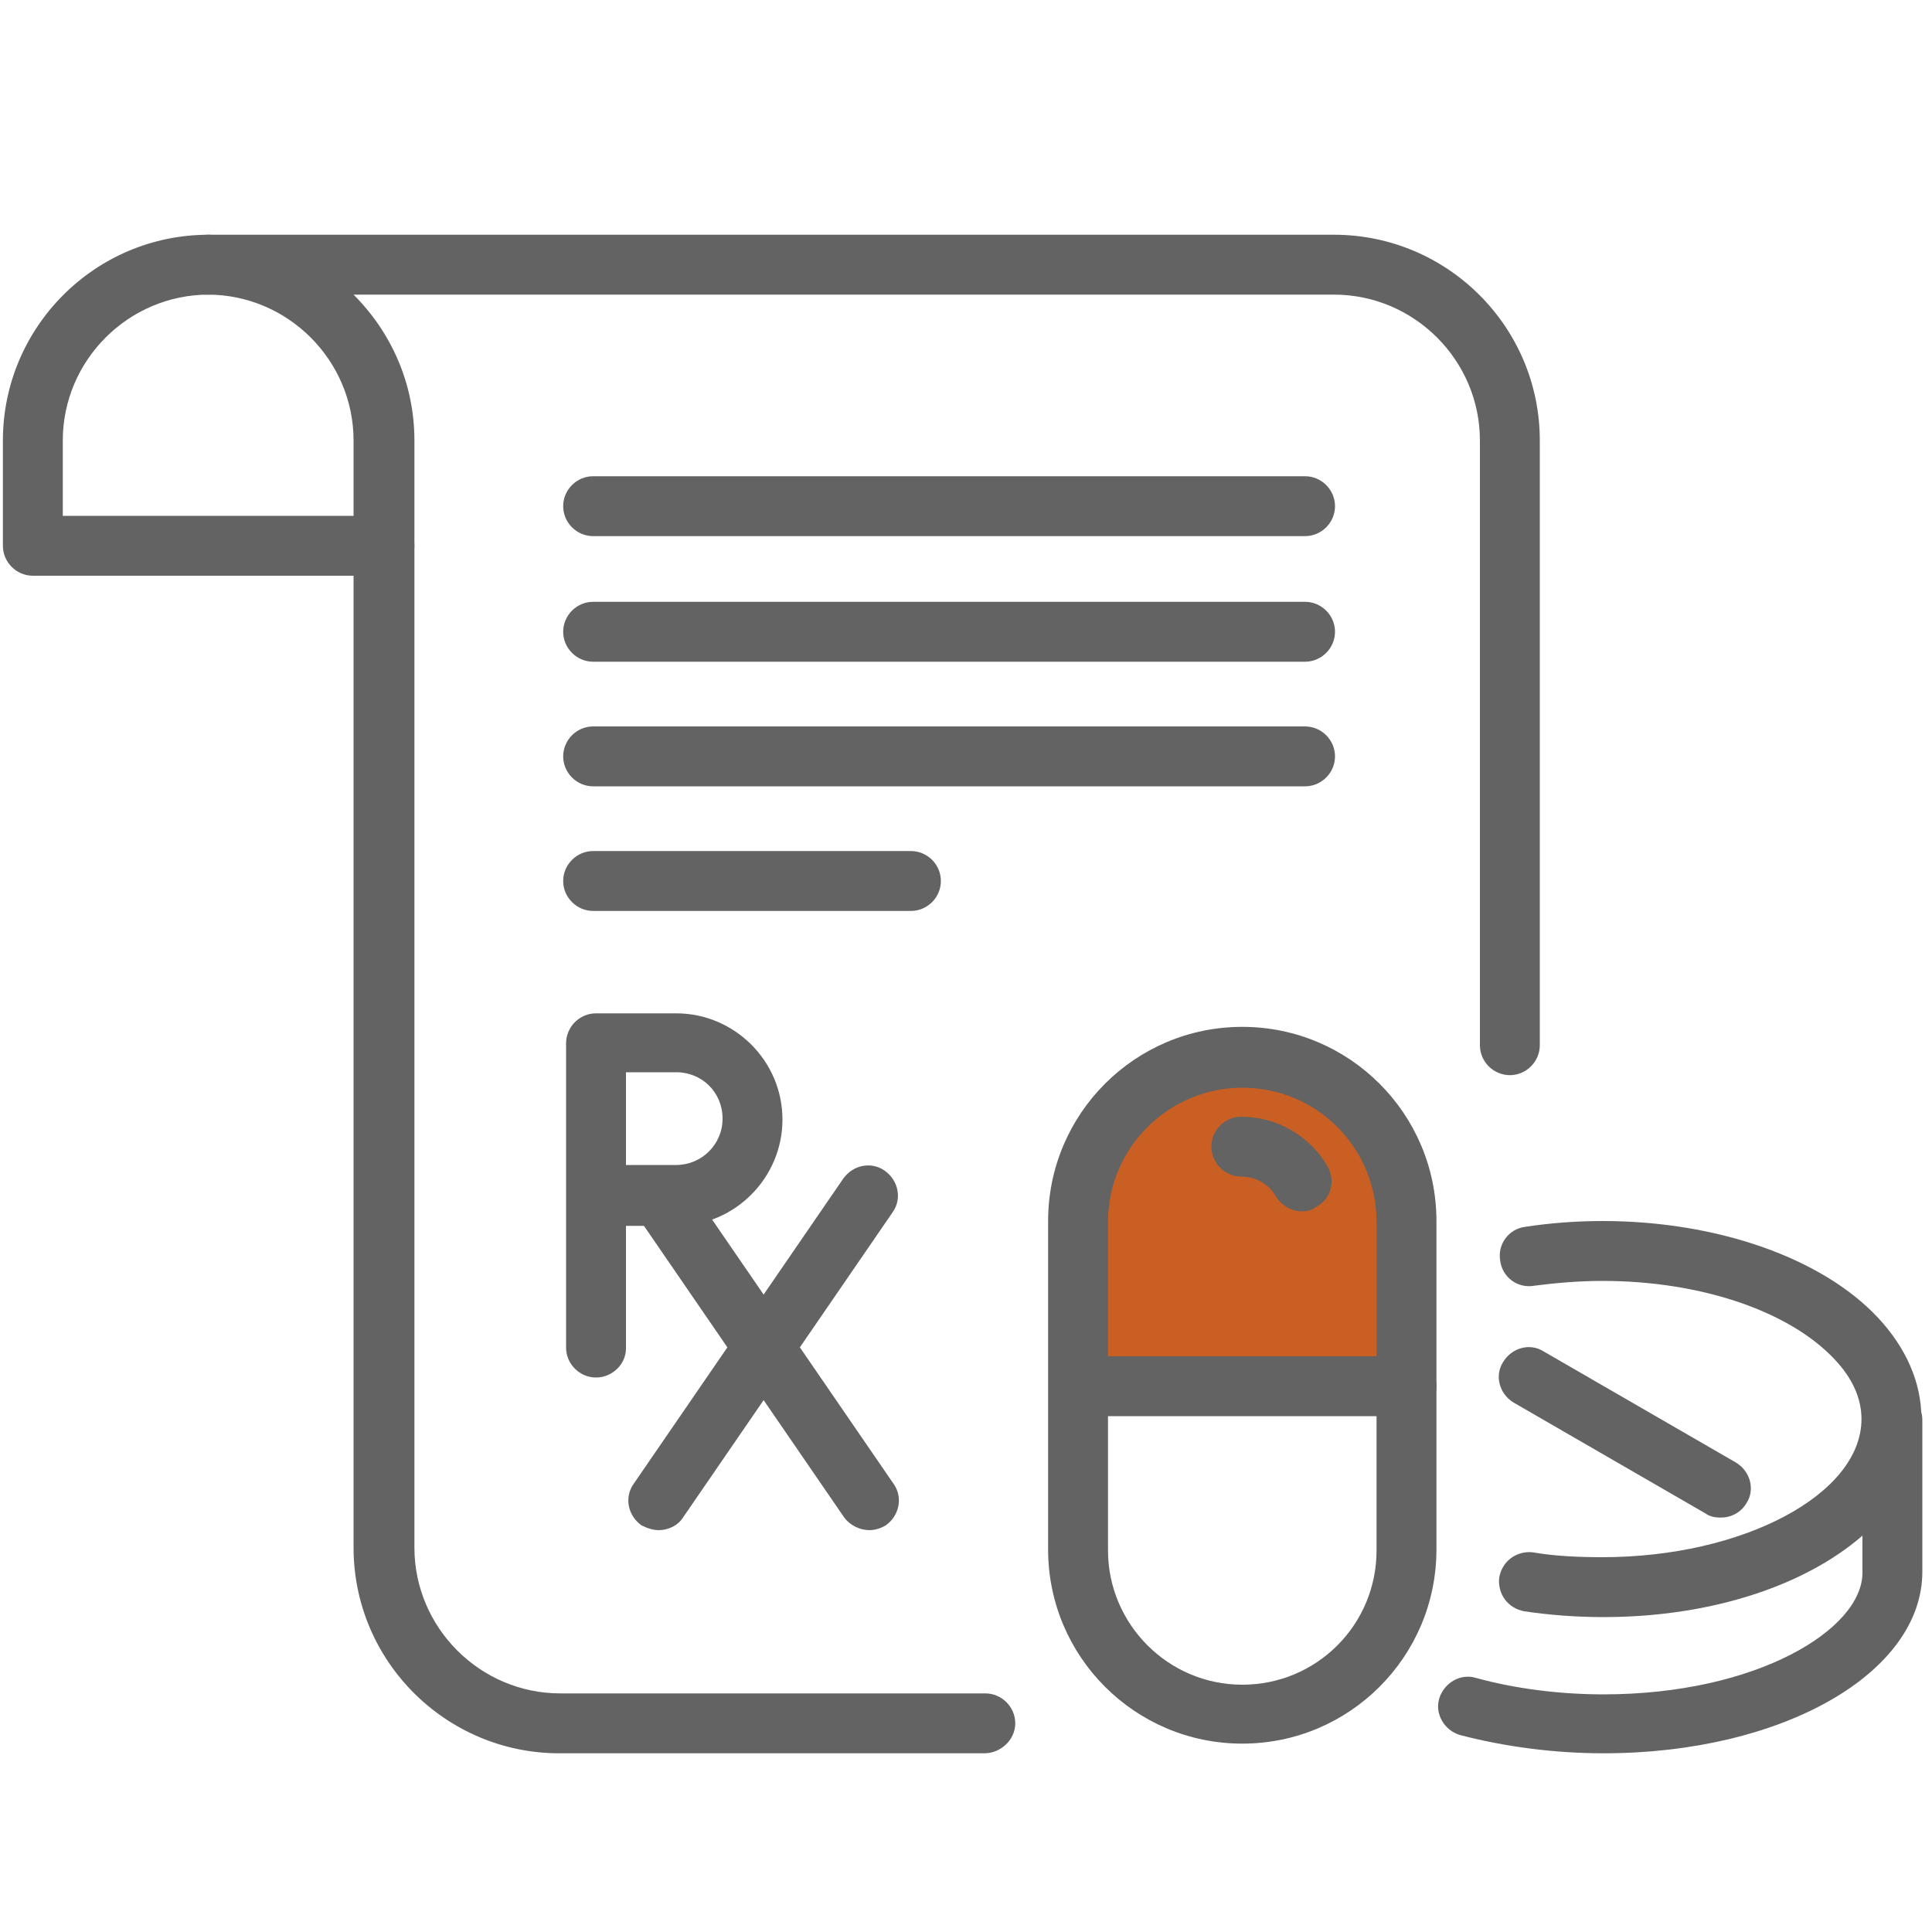
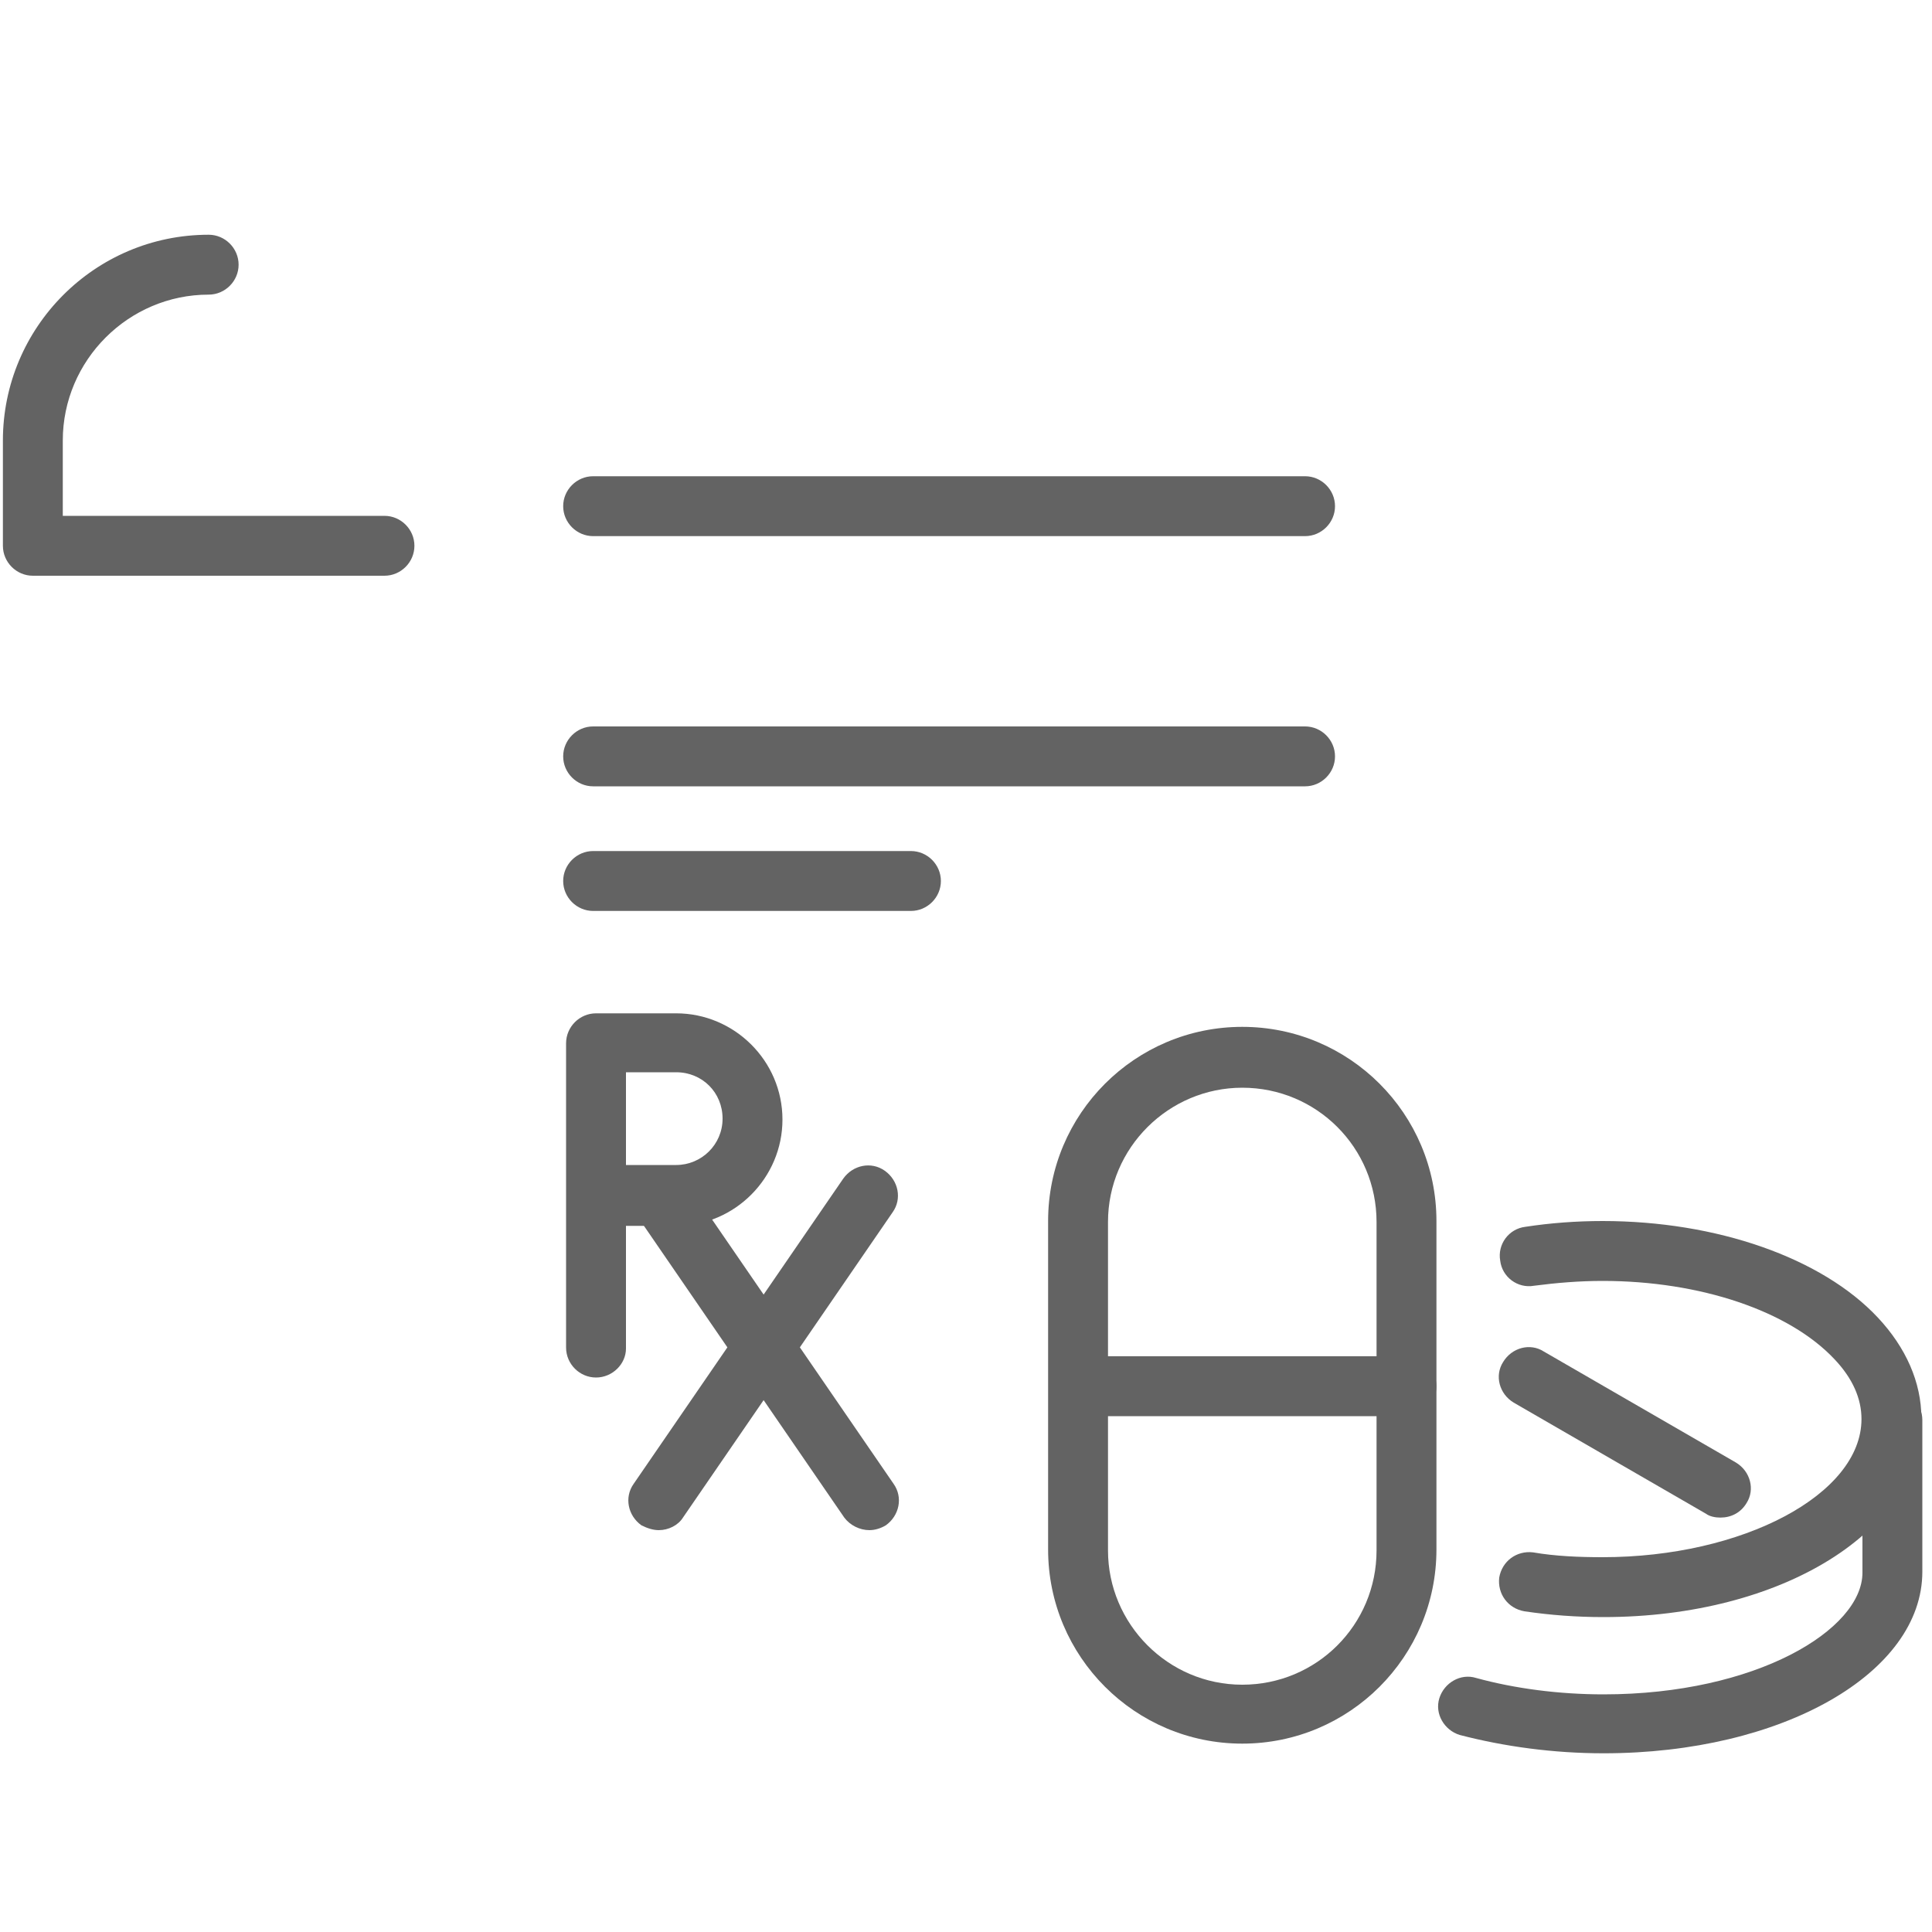
<svg xmlns="http://www.w3.org/2000/svg" version="1.1" x="0px" y="0px" viewBox="0 0 200 200" style="enable-background:new 0 0 200 200;" xml:space="preserve">
  <style type="text/css">
	.st0{display:none;}
	.st1{display:inline;fill:#CA5F23;}
	.st2{display:inline;}
	.st3{fill:#636363;}
	.st4{fill:#CA5F23;}
</style>
  <g id="Layer_1" class="st0">
    <circle class="st1" cx="156.7" cy="143.8" r="37.7" />
    <g class="st2">
      <path class="st3" d="M52.2,86.8H33.6V75.4h18.6V86.8L52.2,86.8z M60,72.7c0-2.8-2.3-5.1-5.1-5.1h-24c-2.8,0-5.1,2.3-5.1,5.1v16.8    c0,2.8,2.3,5.1,5.1,5.1h24c2.8,0,5.1-2.3,5.1-5.1V72.7L60,72.7z" />
      <path class="st3" d="M78.2,75.4h18.6v11.4H78.2V75.4L78.2,75.4z M75.5,94.6h24c2.8,0,5.1-2.3,5.1-5.1V72.7c0-2.8-2.3-5.1-5.1-5.1    h-24c-2.8,0-5.1,2.3-5.1,5.1v16.8C70.4,92.3,72.7,94.6,75.5,94.6L75.5,94.6z" />
      <path class="st3" d="M160.7,178v-2.4c0-2.2-1.7-3.9-3.9-3.9c-2.2,0-3.9,1.7-3.9,3.9v2.4c-15.8-1.8-28.4-14.4-30.2-30.1h2.4    c2.2,0,3.9-1.7,3.9-3.9c0-2.2-1.7-3.9-3.9-3.9h-2.4c1.8-15.8,14.4-28.4,30.2-30.1v2.4c0,2.2,1.7,3.9,3.9,3.9    c2.2,0,3.9-1.7,3.9-3.9v-2.4c15.8,1.8,28.4,14.4,30.2,30.1h-2.4c-2.2,0-3.9,1.7-3.9,3.9c0,2.2,1.7,3.9,3.9,3.9h2.4    C189,163.6,176.5,176.2,160.7,178L160.7,178z M8.6,50.5V35.1c0-1.9,1.5-3.4,3.4-3.4h16.7v6.6c0,2.2,1.7,3.9,3.9,3.9h29.5    c2.2,0,3.9-1.7,3.9-3.9v-6.6h45.2v6.6c0,2.2,1.7,3.9,3.9,3.9h29.5c2.2,0,3.9-1.7,3.9-3.9v-6.6h15.9c1.9,0,3.4,1.5,3.4,3.4v15.4    H8.6L8.6,50.5z M36.5,21.2h21.7v13.1H36.5V21.2L36.5,21.2z M119.1,21.2h21.7v13.1h-21.7V21.2L119.1,21.2z M175.8,106.4V35.1    c0-6.2-5-11.2-11.2-11.2h-15.9v-6.6c0-2.2-1.7-3.9-3.9-3.9h-29.5c-2.2,0-3.9,1.7-3.9,3.9v6.6H66v-6.6c0-2.2-1.7-3.9-3.9-3.9H32.6    c-2.2,0-3.9,1.7-3.9,3.9v6.6H12c-6.2,0-11.2,5-11.2,11.2V54c0,0.1,0,0.3,0,0.4c0,0.1,0,0.3,0,0.4v116.1c0,6.2,5,11.2,11.2,11.2    h52.4c2.2,0,3.9-1.7,3.9-3.9c0-2.2-1.7-3.9-3.9-3.9H12c-1.9,0-3.4-1.5-3.4-3.4V58.3H168v45.1c-3.6-1-7.3-1.5-11.2-1.5    c-23.2,0-42.1,18.9-42.1,42.1c0,12,5,22.8,13.1,30.4H96.1c-2.2,0-3.9,1.7-3.9,3.9c0,2.2,1.7,3.9,3.9,3.9h43.1    c5.3,2.5,11.3,3.8,17.5,3.8c23.2,0,42.1-18.9,42.1-42.1C198.9,127.6,189.5,113.4,175.8,106.4L175.8,106.4z" />
      <path class="st3" d="M52.2,121.1H33.6v-11.4h18.6V121.1L52.2,121.1z M60,107c0-2.8-2.3-5.1-5.1-5.1h-24c-2.8,0-5.1,2.3-5.1,5.1    v16.8c0,2.8,2.3,5.1,5.1,5.1h24c2.8,0,5.1-2.3,5.1-5.1V107L60,107z" />
      <path class="st3" d="M78.2,109.7h18.6v11.4H78.2V109.7L78.2,109.7z M70.4,123.8c0,2.8,2.3,5.1,5.1,5.1h24c2.8,0,5.1-2.3,5.1-5.1    V107c0-2.8-2.3-5.1-5.1-5.1h-24c-2.8,0-5.1,2.3-5.1,5.1V123.8L70.4,123.8L70.4,123.8z" />
      <path class="st3" d="M52.2,155.4H33.6V144h18.6V155.4L52.2,155.4z M54.9,136.2h-24c-2.8,0-5.1,2.3-5.1,5.1v16.8    c0,2.8,2.3,5.1,5.1,5.1h24c2.8,0,5.1-2.3,5.1-5.1v-16.8C60,138.5,57.7,136.2,54.9,136.2L54.9,136.2z" />
      <path class="st3" d="M96.8,155.3H78.2V144h18.6V155.3L96.8,155.3z M104.6,158.1v-16.8c0-2.8-2.3-5.1-5.1-5.1h-24    c-2.8,0-5.1,2.3-5.1,5.1v16.8c0,2.8,2.3,5.1,5.1,5.1h24C102.3,163.1,104.6,160.9,104.6,158.1L104.6,158.1z" />
-       <path class="st3" d="M122.2,75.4h18.6v11.4h-18.6V75.4L122.2,75.4z M119.5,94.6h24c2.8,0,5.1-2.3,5.1-5.1V72.7    c0-2.8-2.3-5.1-5.1-5.1h-24c-2.8,0-5.1,2.3-5.1,5.1v16.8C114.4,92.3,116.7,94.6,119.5,94.6L119.5,94.6z" />
      <path class="st3" d="M156.8,126.1c-2.2,0-3.9,1.7-3.9,3.9v15l-6,6c-1.5,1.5-1.5,4,0,5.5c0.8,0.8,1.8,1.1,2.8,1.1    c1,0,2-0.4,2.8-1.1l7.1-7.1c0.7-0.7,1.1-1.7,1.1-2.8V130C160.7,127.9,158.9,126.1,156.8,126.1L156.8,126.1z" />
      <path class="st3" d="M80.8,174.4L80.8,174.4c-2.2,0-4,1.7-4,3.9c0,2.2,1.7,3.9,3.9,3.9h0.1c2.2,0,3.9-1.7,3.9-3.9    C84.7,176.1,82.9,174.4,80.8,174.4L80.8,174.4z" />
    </g>
  </g>
  <g id="Layer_2">
-     <path class="st4" d="M146.1,126.5c0-9.9-7.6-18-17-18s-17,8-17,18c0,1.2,0.1,2.3,0.3,3.4v14.5h33.4v-14.5   C146,128.8,146.1,127.7,146.1,126.5z" />
    <g>
      <path class="st3" d="M61.7,142.6c-1.7,0-3.1-1.4-3.1-3.1V108c0-1.7,1.4-3.1,3.1-3.1H70c6,0,11,4.9,11,11c0,6-4.9,11-11,11h-5.2    v12.7C64.8,141.2,63.4,142.6,61.7,142.6z M64.8,120.6H70c2.6,0,4.8-2.1,4.8-4.8s-2.1-4.8-4.8-4.8h-5.2V120.6z" />
      <path class="st3" d="M68.2,158.4c-0.6,0-1.2-0.2-1.8-0.5c-1.4-1-1.8-2.9-0.8-4.3l21.7-31.6c1-1.4,2.9-1.8,4.3-0.8    c1.4,1,1.8,2.9,0.8,4.3l-21.7,31.6C70.2,157.9,69.2,158.4,68.2,158.4z" />
      <path class="st3" d="M90,158.4c-1,0-2-0.5-2.6-1.3l-21.7-31.6c-1-1.4-0.6-3.3,0.8-4.3c1.4-1,3.3-0.6,4.3,0.8l21.7,31.6    c1,1.4,0.6,3.3-0.8,4.3C91.2,158.2,90.6,158.4,90,158.4z" />
-       <path class="st3" d="M101.9,181.5h-44c-11.7,0-21.3-9.5-21.3-21.3V45.6c0-8.3-6.8-15.1-15.1-15.1c-1.7,0-3.1-1.4-3.1-3.1    c0-1.7,1.4-3.1,3.1-3.1h116.6c11.7,0,21.3,9.5,21.3,21.3v62.6c0,1.7-1.4,3.1-3.1,3.1c-1.7,0-3.1-1.4-3.1-3.1V45.6    c0-8.3-6.8-15.1-15.1-15.1H36.6c3.9,3.9,6.3,9.2,6.3,15.1v114.6c0,8.3,6.8,15.1,15.1,15.1h44c1.7,0,3.1,1.4,3.1,3.1    S103.6,181.5,101.9,181.5z" />
      <path class="st3" d="M39.8,59.6H3.4c-1.7,0-3.1-1.4-3.1-3.1V45.6c0-11.7,9.5-21.3,21.3-21.3c1.7,0,3.1,1.4,3.1,3.1    c0,1.7-1.4,3.1-3.1,3.1c-8.3,0-15.1,6.8-15.1,15.1v7.8h33.3c1.7,0,3.1,1.4,3.1,3.1S41.5,59.6,39.8,59.6z" />
      <path class="st3" d="M135.1,55.5H61.4c-1.7,0-3.1-1.4-3.1-3.1s1.4-3.1,3.1-3.1h73.7c1.7,0,3.1,1.4,3.1,3.1S136.8,55.5,135.1,55.5z    " />
-       <path class="st3" d="M135.1,68.5H61.4c-1.7,0-3.1-1.4-3.1-3.1c0-1.7,1.4-3.1,3.1-3.1h73.7c1.7,0,3.1,1.4,3.1,3.1    C138.2,67.1,136.8,68.5,135.1,68.5z" />
      <path class="st3" d="M135.1,81.4H61.4c-1.7,0-3.1-1.4-3.1-3.1c0-1.7,1.4-3.1,3.1-3.1h73.7c1.7,0,3.1,1.4,3.1,3.1    C138.2,80,136.8,81.4,135.1,81.4z" />
      <path class="st3" d="M94.3,94.3H61.4c-1.7,0-3.1-1.4-3.1-3.1c0-1.7,1.4-3.1,3.1-3.1h32.9c1.7,0,3.1,1.4,3.1,3.1    C97.4,92.9,96,94.3,94.3,94.3z" />
      <path class="st3" d="M128.6,180.5c-11.1,0-20.1-9-20.1-20.1v-34c0-11.1,9-20.1,20.1-20.1c11.1,0,20.1,9,20.1,20.1v34    C148.7,171.5,139.7,180.5,128.6,180.5z M128.6,112.6c-7.6,0-13.9,6.2-13.9,13.9v34c0,7.6,6.2,13.9,13.9,13.9s13.9-6.2,13.9-13.9    v-34C142.5,118.8,136.3,112.6,128.6,112.6z" />
-       <path class="st3" d="M134.8,125.4c-1.1,0-2.1-0.6-2.7-1.5c-0.7-1.3-2.1-2.1-3.6-2.1c-1.7,0-3.1-1.4-3.1-3.1c0-1.7,1.4-3.1,3.1-3.1    c3.7,0,7.1,2,8.9,5.1c0.9,1.5,0.4,3.4-1.1,4.2C135.8,125.3,135.3,125.4,134.8,125.4z" />
      <path class="st3" d="M145.6,146.6h-33.9c-1.7,0-3.1-1.4-3.1-3.1c0-1.7,1.4-3.1,3.1-3.1h33.9c1.7,0,3.1,1.4,3.1,3.1    C148.7,145.2,147.3,146.6,145.6,146.6z" />
      <path class="st3" d="M166,167.4c-2.8,0-5.5-0.2-8.2-0.6c-1.7-0.3-2.8-1.8-2.6-3.5c0.3-1.7,1.8-2.8,3.5-2.6    c2.3,0.4,4.8,0.5,7.2,0.5c14.5,0,26.8-6.5,26.8-14.3c0-2.1-0.9-4.2-2.8-6.2c-4.7-5-13.9-8.1-24-8.1c-2.4,0-4.8,0.2-7.1,0.5    c-1.7,0.3-3.3-0.9-3.5-2.6c-0.3-1.7,0.9-3.3,2.6-3.5c2.6-0.4,5.3-0.6,8-0.6c11.8,0,22.7,3.8,28.5,10c2.9,3.1,4.5,6.7,4.5,10.4    C199,158.4,184.5,167.4,166,167.4z" />
      <path class="st3" d="M178.1,157.1c-0.5,0-1.1-0.1-1.5-0.4l-19.9-11.5c-1.5-0.9-2-2.8-1.1-4.2c0.9-1.5,2.8-2,4.2-1.1l19.9,11.5    c1.5,0.9,2,2.8,1.1,4.2C180.2,156.6,179.2,157.1,178.1,157.1z" />
      <path class="st3" d="M166,181.5c-5.2,0-10.3-0.7-14.9-1.9c-1.6-0.5-2.6-2.2-2.1-3.8c0.5-1.6,2.2-2.6,3.8-2.1    c4,1.1,8.6,1.7,13.2,1.7c15.8,0,26.8-6.7,26.8-12.6V147c0-1.7,1.4-3.1,3.1-3.1c1.7,0,3.1,1.4,3.1,3.1v15.7    C199,173.2,184.5,181.5,166,181.5z" />
    </g>
  </g>
</svg>